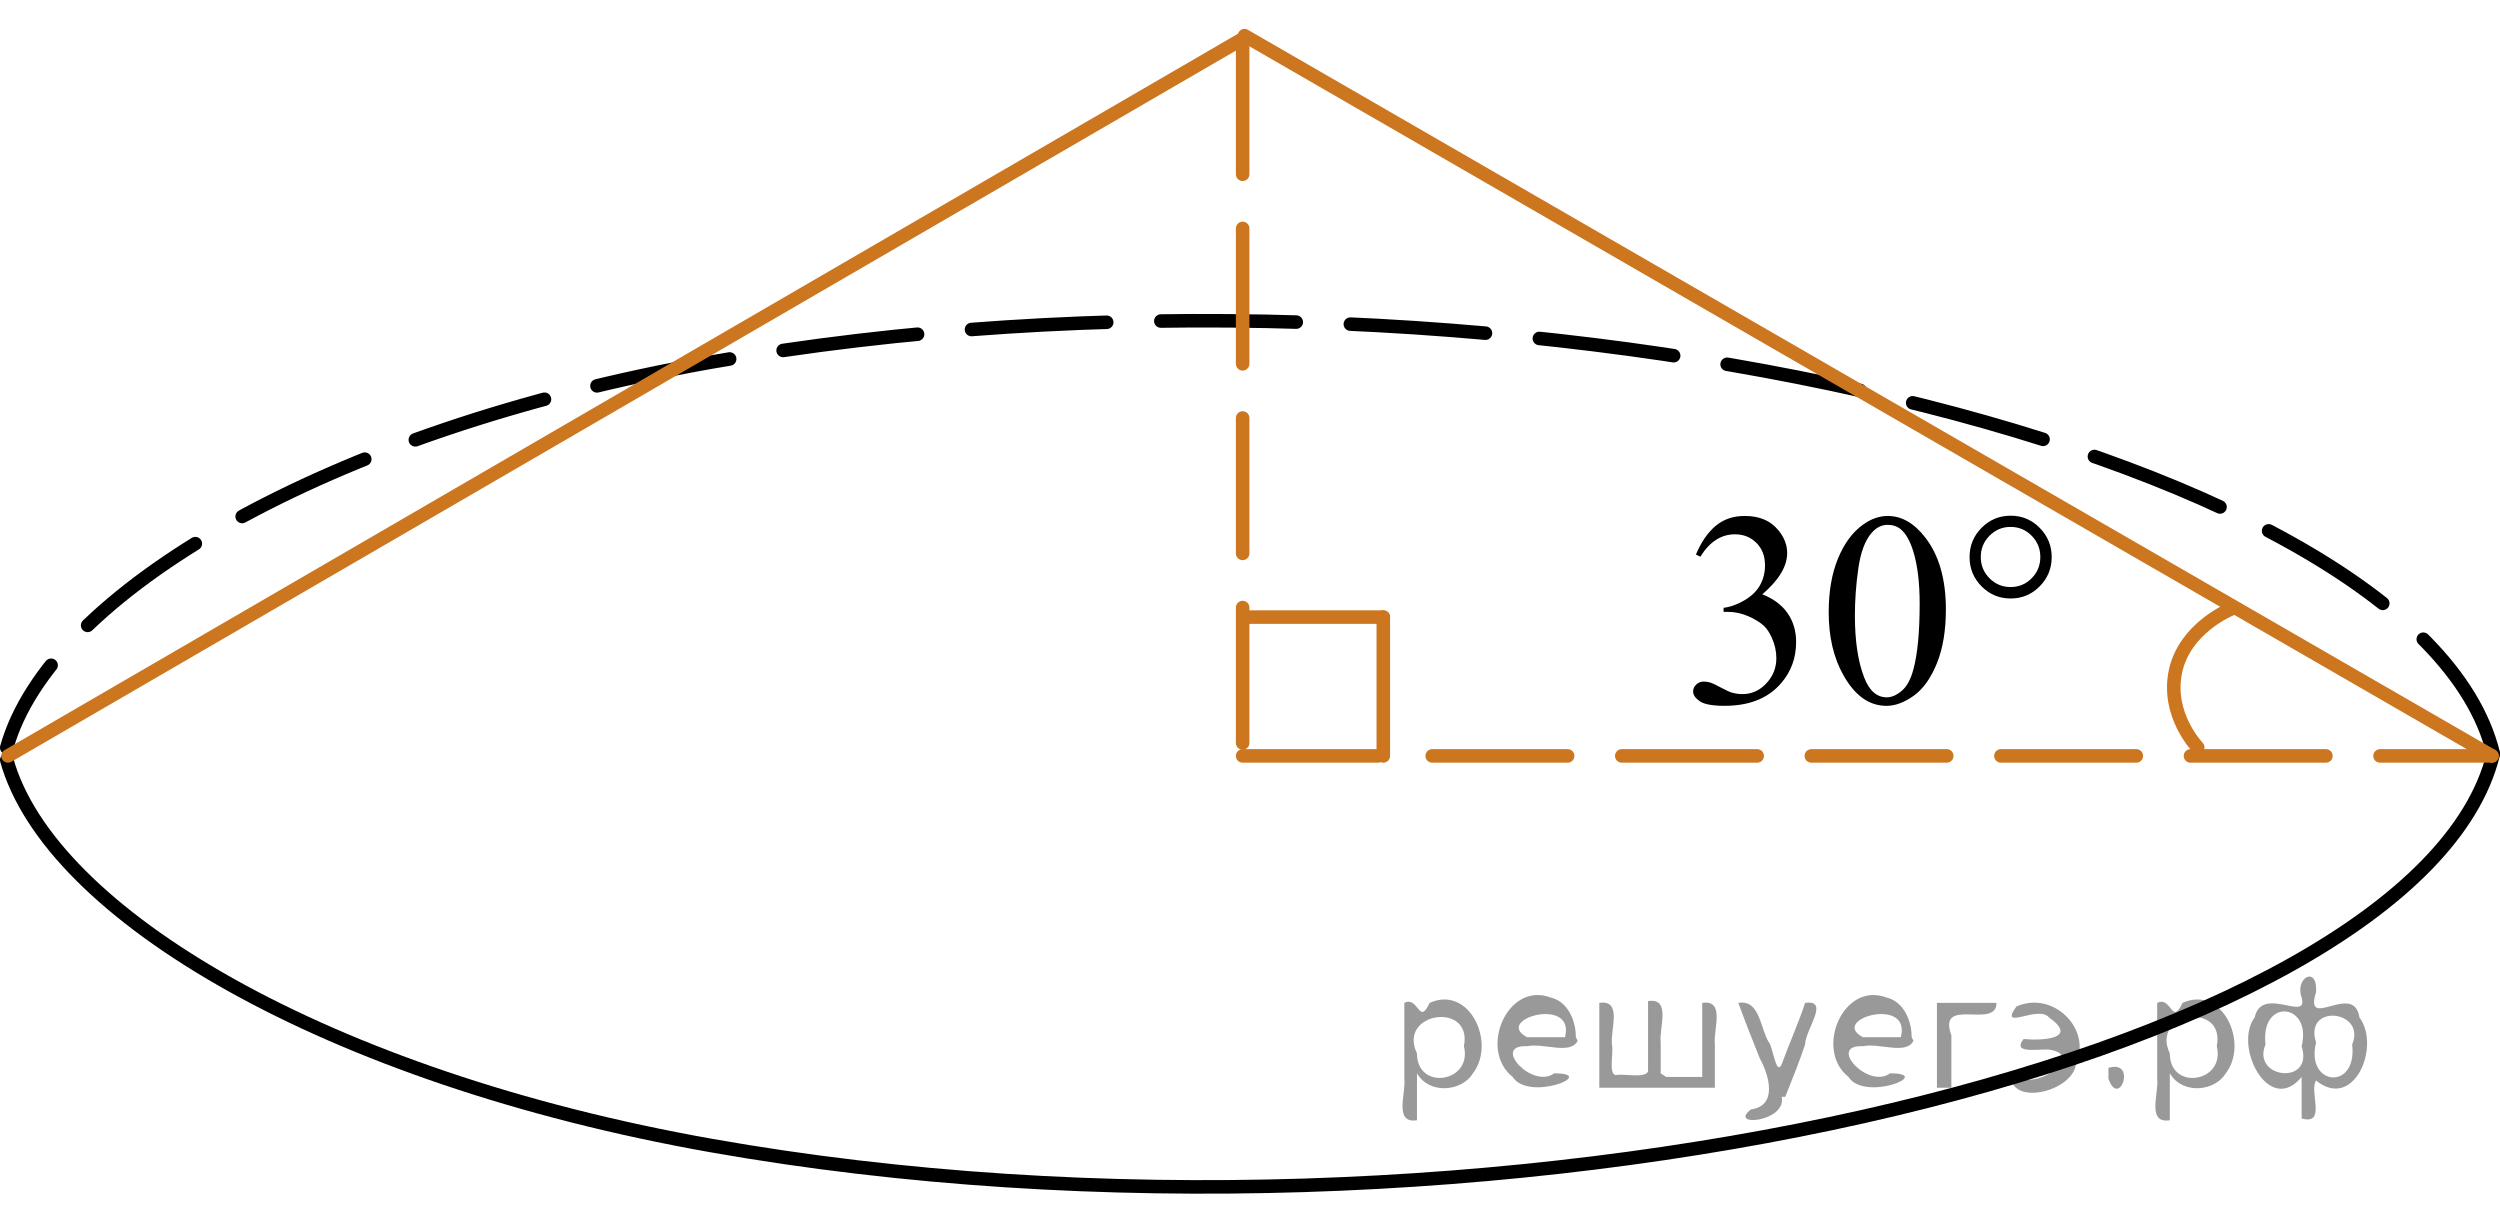
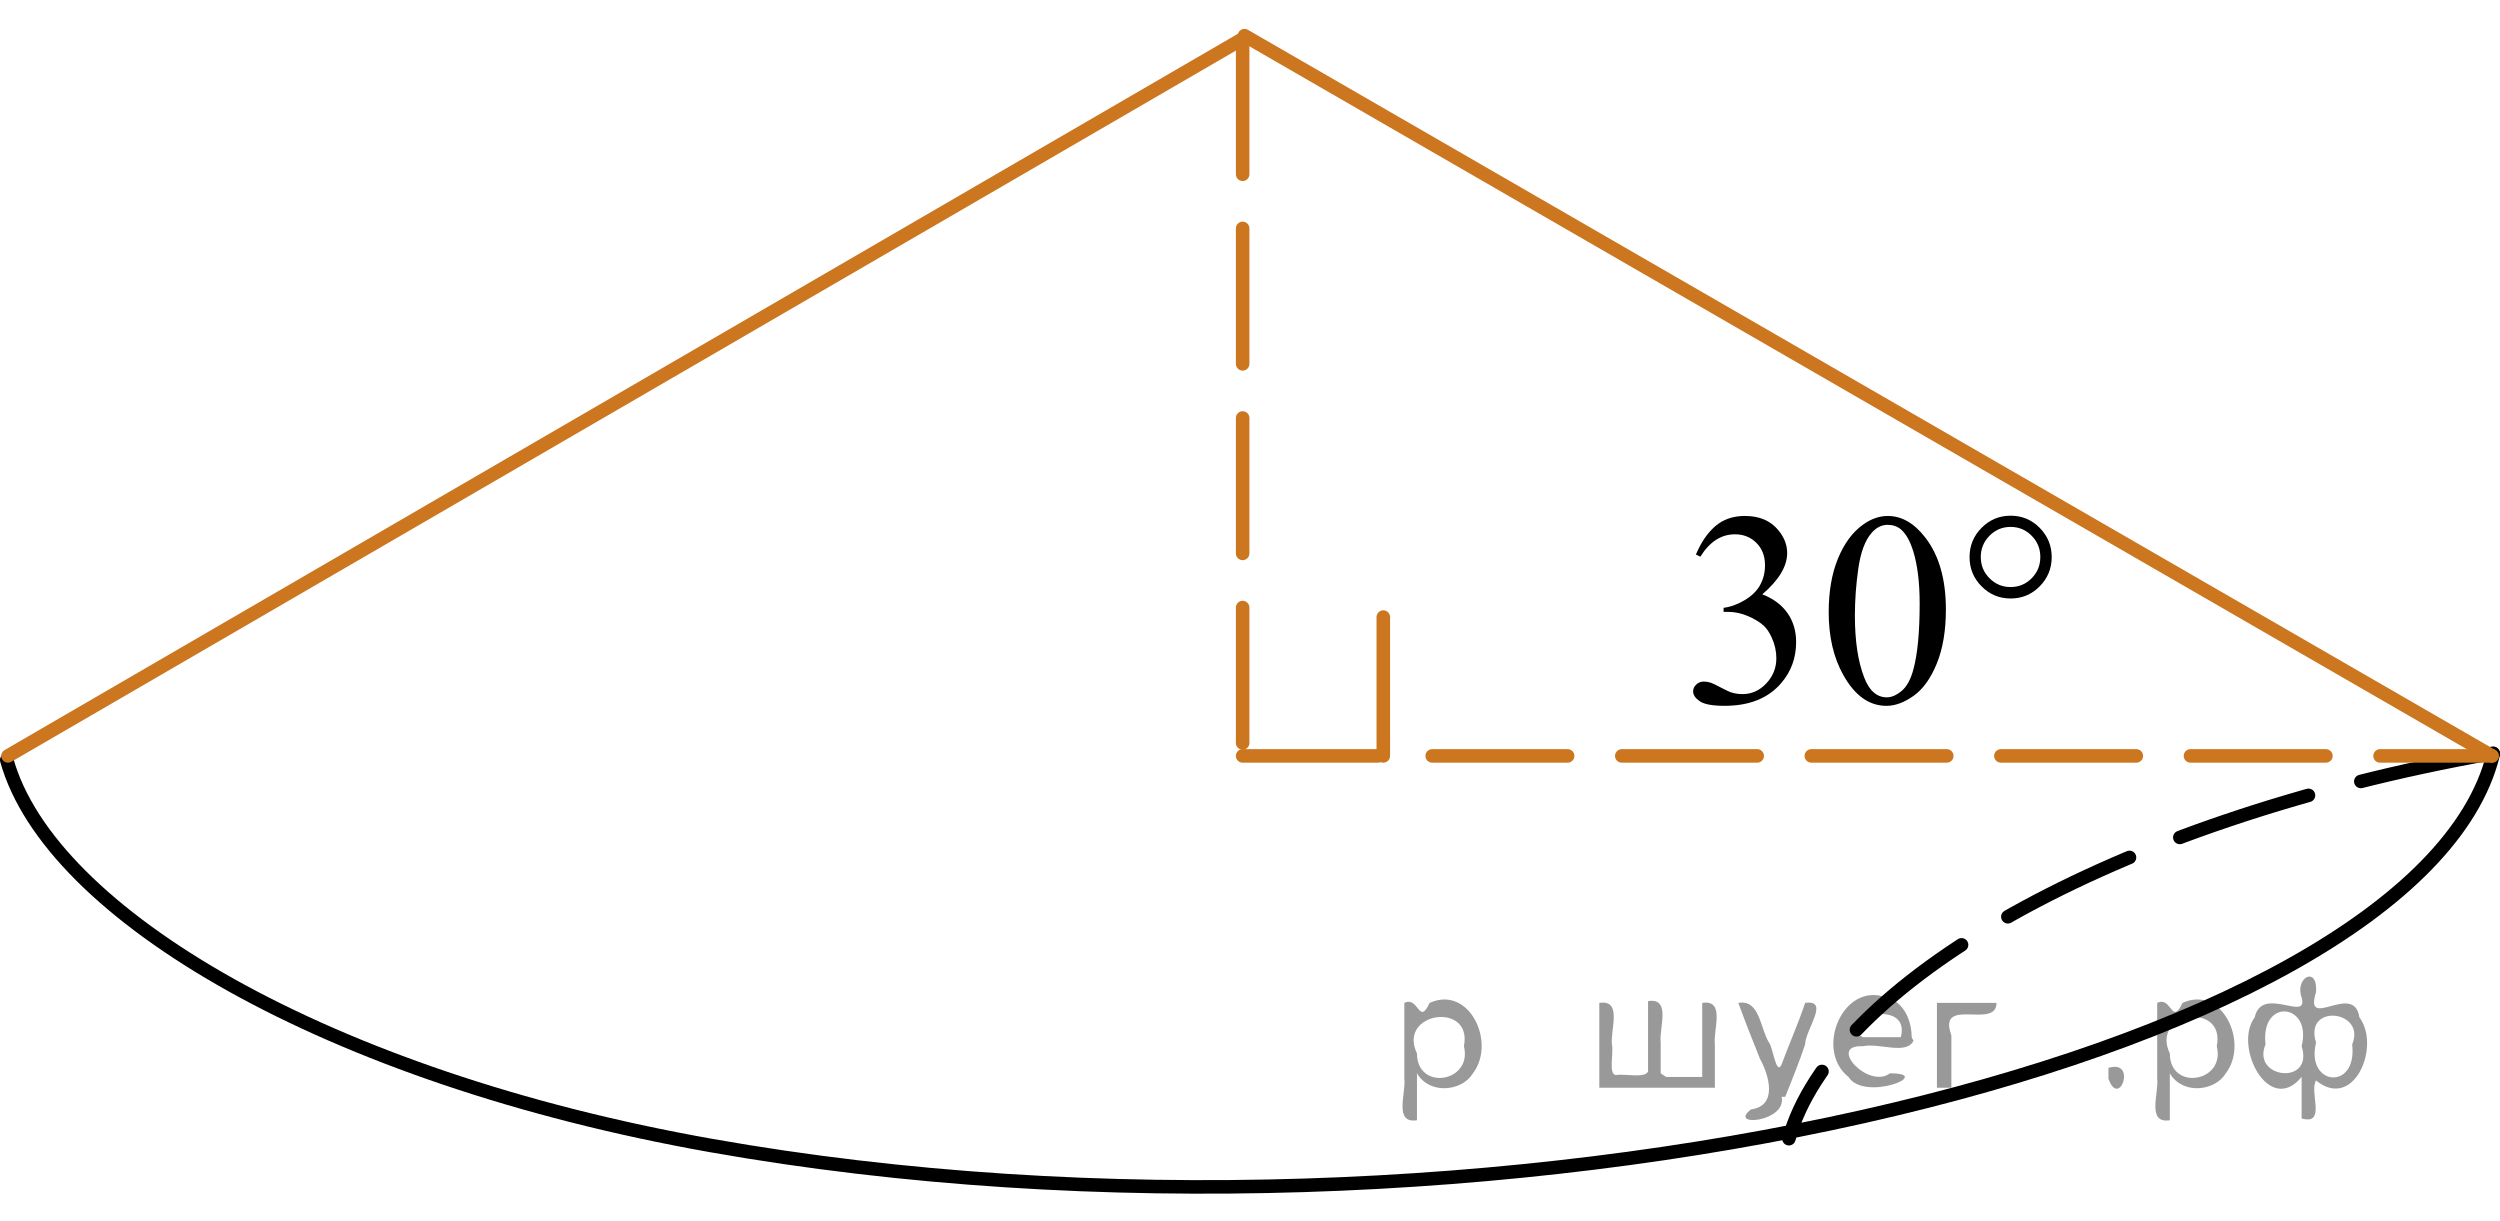
<svg xmlns="http://www.w3.org/2000/svg" xmlns:xlink="http://www.w3.org/1999/xlink" version="1.1" id="Слой_1" x="0px" y="0px" width="138.473px" height="67.616px" viewBox="-44.185 -8.95 138.473 67.616" enable-background="new -44.185 -8.95 138.473 67.616" xml:space="preserve">
-   <path fill="none" stroke="#CC761F" stroke-width="0.75" stroke-linecap="round" stroke-linejoin="round" stroke-miterlimit="10" d="  M79.342,24.806c0,0-2.529,1.036-3.032,3.445c-0.503,2.41,1.238,4.198,1.238,4.198" />
  <g>
-     <line fill="none" stroke="#CC761F" stroke-width="0.75" stroke-linecap="round" stroke-linejoin="round" stroke-miterlimit="10" x1="24.746" y1="25.23" x2="32.435" y2="25.23" />
    <line fill="none" stroke="#CC761F" stroke-width="0.75" stroke-linecap="round" stroke-linejoin="round" stroke-miterlimit="10" x1="32.435" y1="25.23" x2="32.435" y2="32.919" />
  </g>
  <g>
    <g>
      <defs>
-         <rect id="SVGID_1_" x="-43.112" y="23.982" width="131.819" height="50.574" />
-       </defs>
+         </defs>
      <clipPath id="SVGID_2_">
        <use xlink:href="#SVGID_1_" overflow="visible" />
      </clipPath>
      <g clip-path="url(#SVGID_2_)">
		</g>
    </g>
    <path fill="none" stroke="#000000" stroke-width="0.75" stroke-linecap="round" stroke-linejoin="round" stroke-miterlimit="8" d="   M93.913,32.835C89.712,49.889,37.883,62.068-4.798,54.499c-21.277-3.775-36.634-12.822-39.012-21.35" />
  </g>
  <g>
    <g>
      <defs>
        <rect id="SVGID_3_" x="-43.112" y="-8.95" width="131.819" height="50.574" />
      </defs>
      <clipPath id="SVGID_4_">
        <use xlink:href="#SVGID_3_" overflow="visible" />
      </clipPath>
      <g clip-path="url(#SVGID_4_)">
		</g>
    </g>
-     <path fill="none" stroke="#000000" stroke-width="0.75" stroke-linecap="round" stroke-linejoin="round" stroke-miterlimit="8" stroke-dasharray="7.5,3" d="   M93.913,32.771C89.712,15.717,37.883,3.54-4.798,11.108c-21.277,3.775-36.634,12.821-39.012,21.35" />
+     <path fill="none" stroke="#000000" stroke-width="0.75" stroke-linecap="round" stroke-linejoin="round" stroke-miterlimit="8" stroke-dasharray="7.5,3" d="   M93.913,32.771c-21.277,3.775-36.634,12.821-39.012,21.35" />
  </g>
  <line fill="none" stroke="#CC761F" stroke-width="0.75" stroke-linecap="round" stroke-linejoin="round" stroke-miterlimit="8" x1="24.746" y1="-6.975" x2="93.845" y2="32.919" />
  <line fill="none" stroke="#CC761F" stroke-width="0.75" stroke-linecap="round" stroke-linejoin="round" stroke-miterlimit="8" stroke-dasharray="7.5,3" x1="24.644" y1="32.919" x2="93.845" y2="32.919" />
  <line fill="none" stroke="#CC761F" stroke-width="0.75" stroke-linecap="round" stroke-linejoin="round" stroke-miterlimit="8" stroke-dasharray="7.5,3" x1="24.644" y1="-6.798" x2="24.644" y2="32.919" />
  <line fill="none" stroke="#CC761F" stroke-width="0.75" stroke-linecap="round" stroke-linejoin="round" stroke-miterlimit="8" x1="-43.742" y1="32.919" x2="24.644" y2="-6.798" />
  <g>
    <g>
      <defs>
        <rect id="SVGID_5_" x="46.978" y="15.832" width="25.858" height="17.554" />
      </defs>
      <clipPath id="SVGID_6_">
        <use xlink:href="#SVGID_5_" overflow="visible" />
      </clipPath>
      <g clip-path="url(#SVGID_6_)">
		</g>
    </g>
    <g>
      <defs>
        <polygon id="SVGID_7_" points="46.923,34.132 73.099,34.132 73.099,16.054 46.923,16.054 46.923,34.132    " />
      </defs>
      <clipPath id="SVGID_8_">
        <use xlink:href="#SVGID_7_" overflow="visible" />
      </clipPath>
      <g clip-path="url(#SVGID_8_)">
        <path d="M49.751,21.765c0.286-0.682,0.647-1.208,1.084-1.58s0.981-0.557,1.632-0.557     c0.804,0,1.42,0.264,1.85,0.792c0.326,0.393,0.488,0.814,0.488,1.262c0,0.737-0.459,1.499-1.376,2.286     c0.616,0.244,1.083,0.592,1.398,1.045c0.315,0.453,0.474,0.986,0.474,1.599c0,0.876-0.276,1.636-0.829,2.278     c-0.72,0.837-1.763,1.255-3.13,1.255c-0.676,0-1.136-0.085-1.38-0.254s-0.366-0.351-0.366-0.545     c0-0.144,0.058-0.271,0.174-0.381c0.116-0.109,0.255-0.164,0.418-0.164c0.123,0,0.249,0.02,0.377,0.06     c0.084,0.025,0.274,0.116,0.57,0.273c0.296,0.157,0.5,0.251,0.614,0.28c0.182,0.055,0.377,0.082,0.585,0.082     c0.503,0,0.941-0.196,1.313-0.59c0.372-0.394,0.559-0.859,0.559-1.397c0-0.393-0.086-0.776-0.259-1.15     c-0.128-0.279-0.269-0.491-0.421-0.635c-0.212-0.199-0.503-0.379-0.874-0.541     c-0.37-0.162-0.747-0.243-1.132-0.243h-0.237v-0.224c0.39-0.049,0.781-0.191,1.173-0.426     c0.392-0.234,0.677-0.515,0.855-0.844c0.178-0.329,0.267-0.69,0.267-1.083c0-0.513-0.159-0.927-0.477-1.244     c-0.318-0.316-0.714-0.474-1.188-0.474c-0.765,0-1.403,0.413-1.917,1.24L49.751,21.765z" />
        <path d="M57.105,24.962c0-1.155,0.173-2.15,0.518-2.984S58.428,20.523,59,20.115     c0.444-0.324,0.903-0.486,1.377-0.486c0.769,0,1.46,0.396,2.072,1.188c0.765,0.981,1.147,2.311,1.147,3.989     c0,1.175-0.168,2.173-0.503,2.995s-0.763,1.418-1.284,1.789c-0.52,0.371-1.022,0.556-1.506,0.556     c-0.957,0-1.754-0.57-2.39-1.71C57.374,27.474,57.105,26.317,57.105,24.962z M58.556,25.149     c0,1.394,0.17,2.532,0.51,3.413c0.281,0.742,0.701,1.113,1.258,1.113c0.267,0,0.543-0.121,0.829-0.362     c0.286-0.242,0.503-0.646,0.651-1.214c0.227-0.856,0.34-2.064,0.34-3.623c0-1.155-0.118-2.119-0.355-2.891     c-0.178-0.573-0.407-0.979-0.688-1.217c-0.203-0.165-0.447-0.247-0.733-0.247c-0.335,0-0.634,0.152-0.895,0.456     c-0.355,0.414-0.597,1.063-0.725,1.949C58.62,23.414,58.556,24.287,58.556,25.149z" />
      </g>
      <g clip-path="url(#SVGID_8_)">
        <path d="M69.457,21.907c0,0.632-0.222,1.172-0.666,1.621s-0.98,0.672-1.606,0.672     c-0.631,0-1.169-0.224-1.612-0.672c-0.444-0.448-0.666-0.988-0.666-1.621s0.222-1.173,0.666-1.621     c0.444-0.448,0.981-0.672,1.612-0.672c0.627,0,1.162,0.224,1.606,0.672     C69.235,20.735,69.457,21.275,69.457,21.907z M68.827,21.9c0-0.458-0.16-0.85-0.48-1.176     s-0.71-0.489-1.169-0.489c-0.454,0-0.842,0.163-1.165,0.489s-0.484,0.718-0.484,1.176     c0,0.463,0.161,0.857,0.484,1.18c0.323,0.324,0.711,0.486,1.165,0.486c0.459,0,0.849-0.162,1.169-0.486     C68.666,22.757,68.827,22.363,68.827,21.9z" />
      </g>
    </g>
  </g>
  <g style="stroke:none;fill:#000;fill-opacity:0.4">
    <path d="m 34.3,50.6 c 0,0.8 0,1.6 0,2.5 -1.3,0.2 -0.6,-1.5 -0.7,-2.3 0,-1.4 0,-2.8 0,-4.2 0.8,-0.4 0.8,1.3 1.4,0.0 2.2,-1.0 3.7,2.2 2.4,3.9 -0.6,1.0 -2.4,1.2 -3.1,0.0 z m 2.6,-1.6 c 0.5,-2.5 -3.7,-1.9 -2.6,0.4 0.0,2.1 3.1,1.6 2.6,-0.4 z" />
-     <path d="m 43.2,48.7 c -0.4,0.8 -1.9,0.1 -2.8,0.3 -2.0,-0.1 0.3,2.4 1.5,1.5 2.5,0.0 -1.4,1.6 -2.3,0.2 -1.9,-1.5 -0.3,-5.3 2.1,-4.4 0.9,0.2 1.4,1.2 1.4,2.2 z m -0.7,-0.2 c 0.6,-2.3 -4.0,-1.0 -2.1,0.0 0.7,0 1.4,-0.0 2.1,-0.0 z" />
    <path d="m 48.1,50.7 c 0.6,0 1.3,0 2.0,0 0,-1.3 0,-2.7 0,-4.1 1.3,-0.2 0.6,1.5 0.7,2.3 0,0.8 0,1.6 0,2.4 -2.1,0 -4.2,0 -6.4,0 0,-1.5 0,-3.1 0,-4.7 1.3,-0.2 0.6,1.5 0.7,2.3 0.1,0.5 -0.2,1.6 0.2,1.7 0.5,-0.1 1.6,0.2 1.8,-0.2 0,-1.3 0,-2.6 0,-3.9 1.3,-0.2 0.6,1.5 0.7,2.3 0,0.5 0,1.1 0,1.7 z" />
    <path d="m 54.5,51.8 c 0.3,1.4 -3.0,1.7 -1.7,0.7 1.5,-0.2 1.0,-1.9 0.5,-2.8 -0.4,-1.0 -0.8,-2.0 -1.2,-3.1 1.2,-0.2 1.2,1.4 1.7,2.2 0.2,0.2 0.4,1.9 0.7,1.2 0.4,-1.1 0.9,-2.2 1.3,-3.4 1.4,-0.2 0.0,1.5 -0.0,2.3 -0.3,0.9 -0.7,1.9 -1.1,2.9 z" />
    <path d="m 61.8,48.7 c -0.4,0.8 -1.9,0.1 -2.8,0.3 -2.0,-0.1 0.3,2.4 1.5,1.5 2.5,0.0 -1.4,1.6 -2.3,0.2 -1.9,-1.5 -0.3,-5.3 2.1,-4.4 0.9,0.2 1.4,1.2 1.4,2.2 z m -0.7,-0.2 c 0.6,-2.3 -4.0,-1.0 -2.1,0.0 0.7,0 1.4,-0.0 2.1,-0.0 z" />
    <path d="m 63.1,51.3 c 0,-1.5 0,-3.1 0,-4.7 1.1,0 2.2,0 3.3,0 0.0,1.5 -3.3,-0.4 -2.5,1.8 0,0.9 0,1.9 0,2.9 -0.2,0 -0.5,0 -0.7,0 z" />
-     <path d="m 67.3,50.4 c 0.7,1.4 4.2,-0.8 2.1,-1.2 -0.5,-0.1 -2.2,0.3 -1.5,-0.6 1.0,0.1 3.1,0.0 1.4,-1.2 -0.6,-0.7 -2.8,0.8 -1.8,-0.6 2.0,-0.9 4.2,1.2 3.3,3.2 -0.2,1.5 -3.5,2.3 -3.6,0.7 l 0,-0.1 0,-0.0 0,0 z" />
    <path d="m 72.6,50.2 c 1.6,-0.5 0.6,2.3 -0.0,0.6 -0.0,-0.2 0.0,-0.4 0.0,-0.6 z" />
    <path d="m 76.0,50.6 c 0,0.8 0,1.6 0,2.5 -1.3,0.2 -0.6,-1.5 -0.7,-2.3 0,-1.4 0,-2.8 0,-4.2 0.8,-0.4 0.8,1.3 1.4,0.0 2.2,-1.0 3.7,2.2 2.4,3.9 -0.6,1.0 -2.4,1.2 -3.1,0.0 z m 2.6,-1.6 c 0.5,-2.5 -3.7,-1.9 -2.6,0.4 0.0,2.1 3.1,1.6 2.6,-0.4 z" />
    <path d="m 81.3,48.9 c -0.8,1.9 2.7,2.3 2.0,0.1 0.6,-2.4 -2.3,-2.7 -2.0,-0.1 z m 2.0,4.2 c 0,-0.8 0,-1.6 0,-2.4 -1.8,2.2 -3.8,-1.7 -2.6,-3.3 0.4,-1.8 3.0,0.3 2.6,-1.1 -0.4,-1.1 0.9,-1.8 0.8,-0.3 -0.7,2.2 2.1,-0.6 2.4,1.4 1.2,1.6 -0.3,5.2 -2.4,3.5 -0.4,0.6 0.6,2.5 -0.8,2.1 z m 2.8,-4.2 c 0.8,-1.9 -2.7,-2.3 -2.0,-0.1 -0.6,2.4 2.3,2.7 2.0,0.1 z" />
  </g>
</svg>